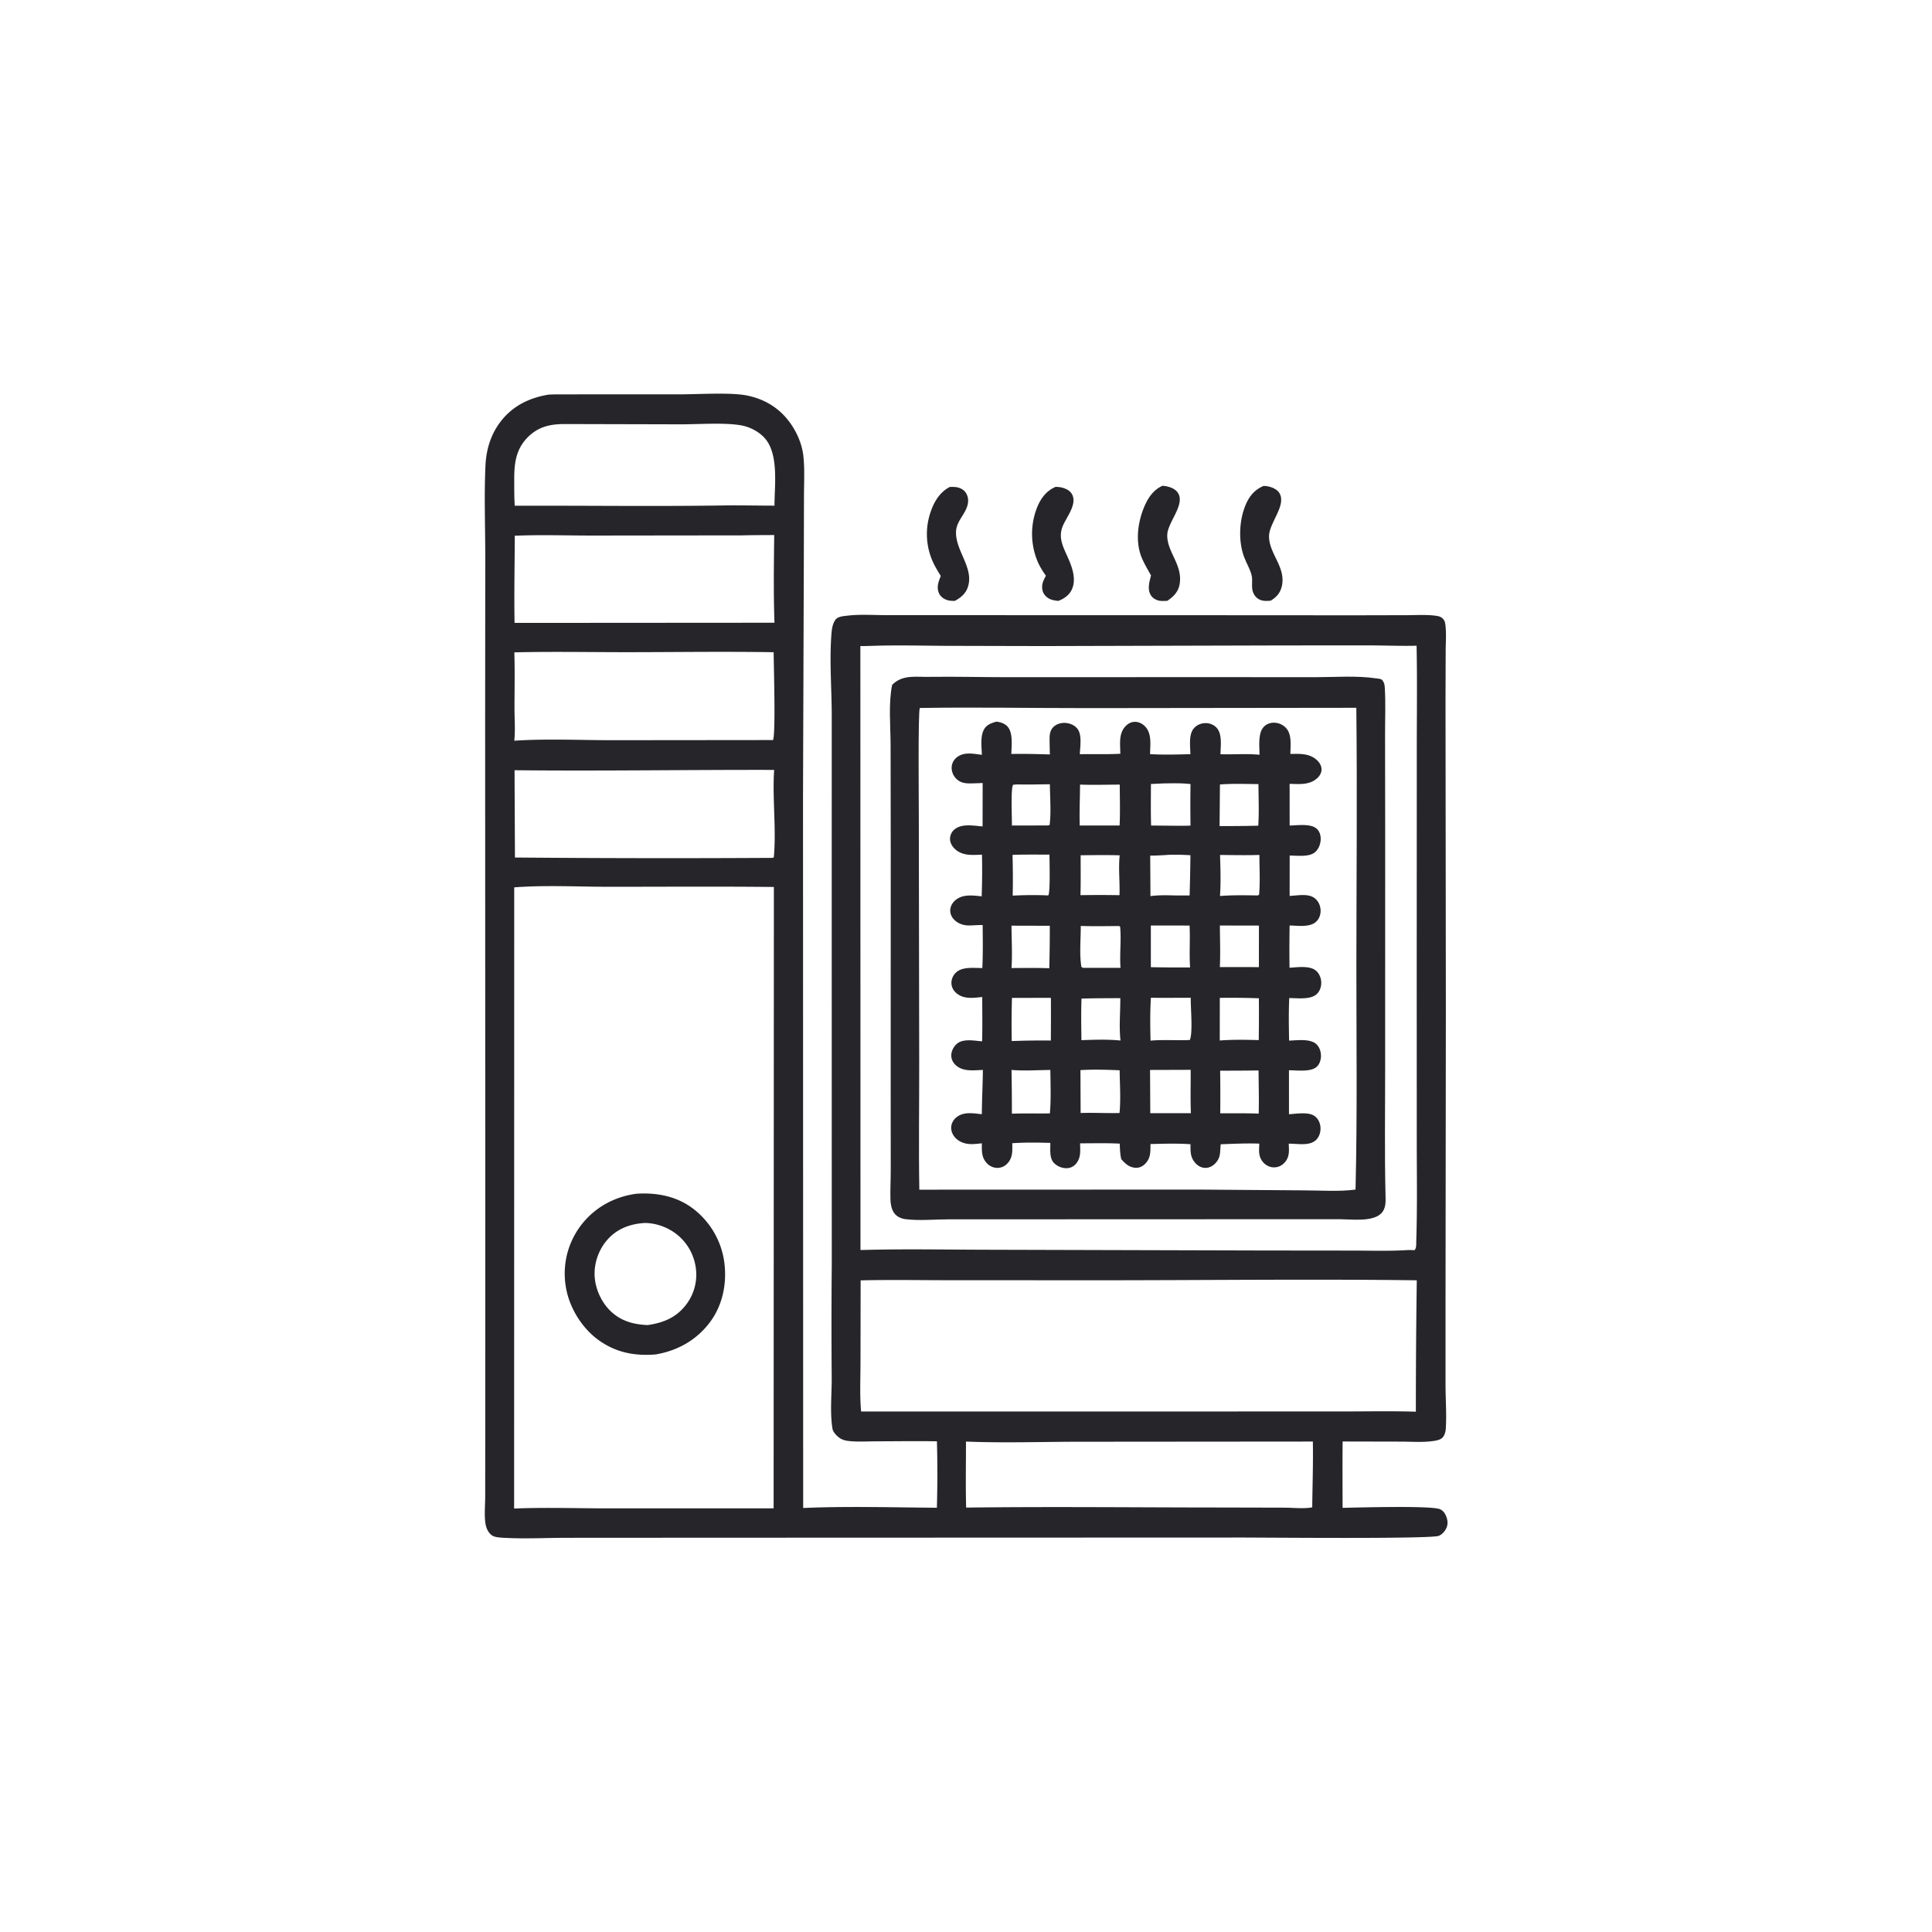
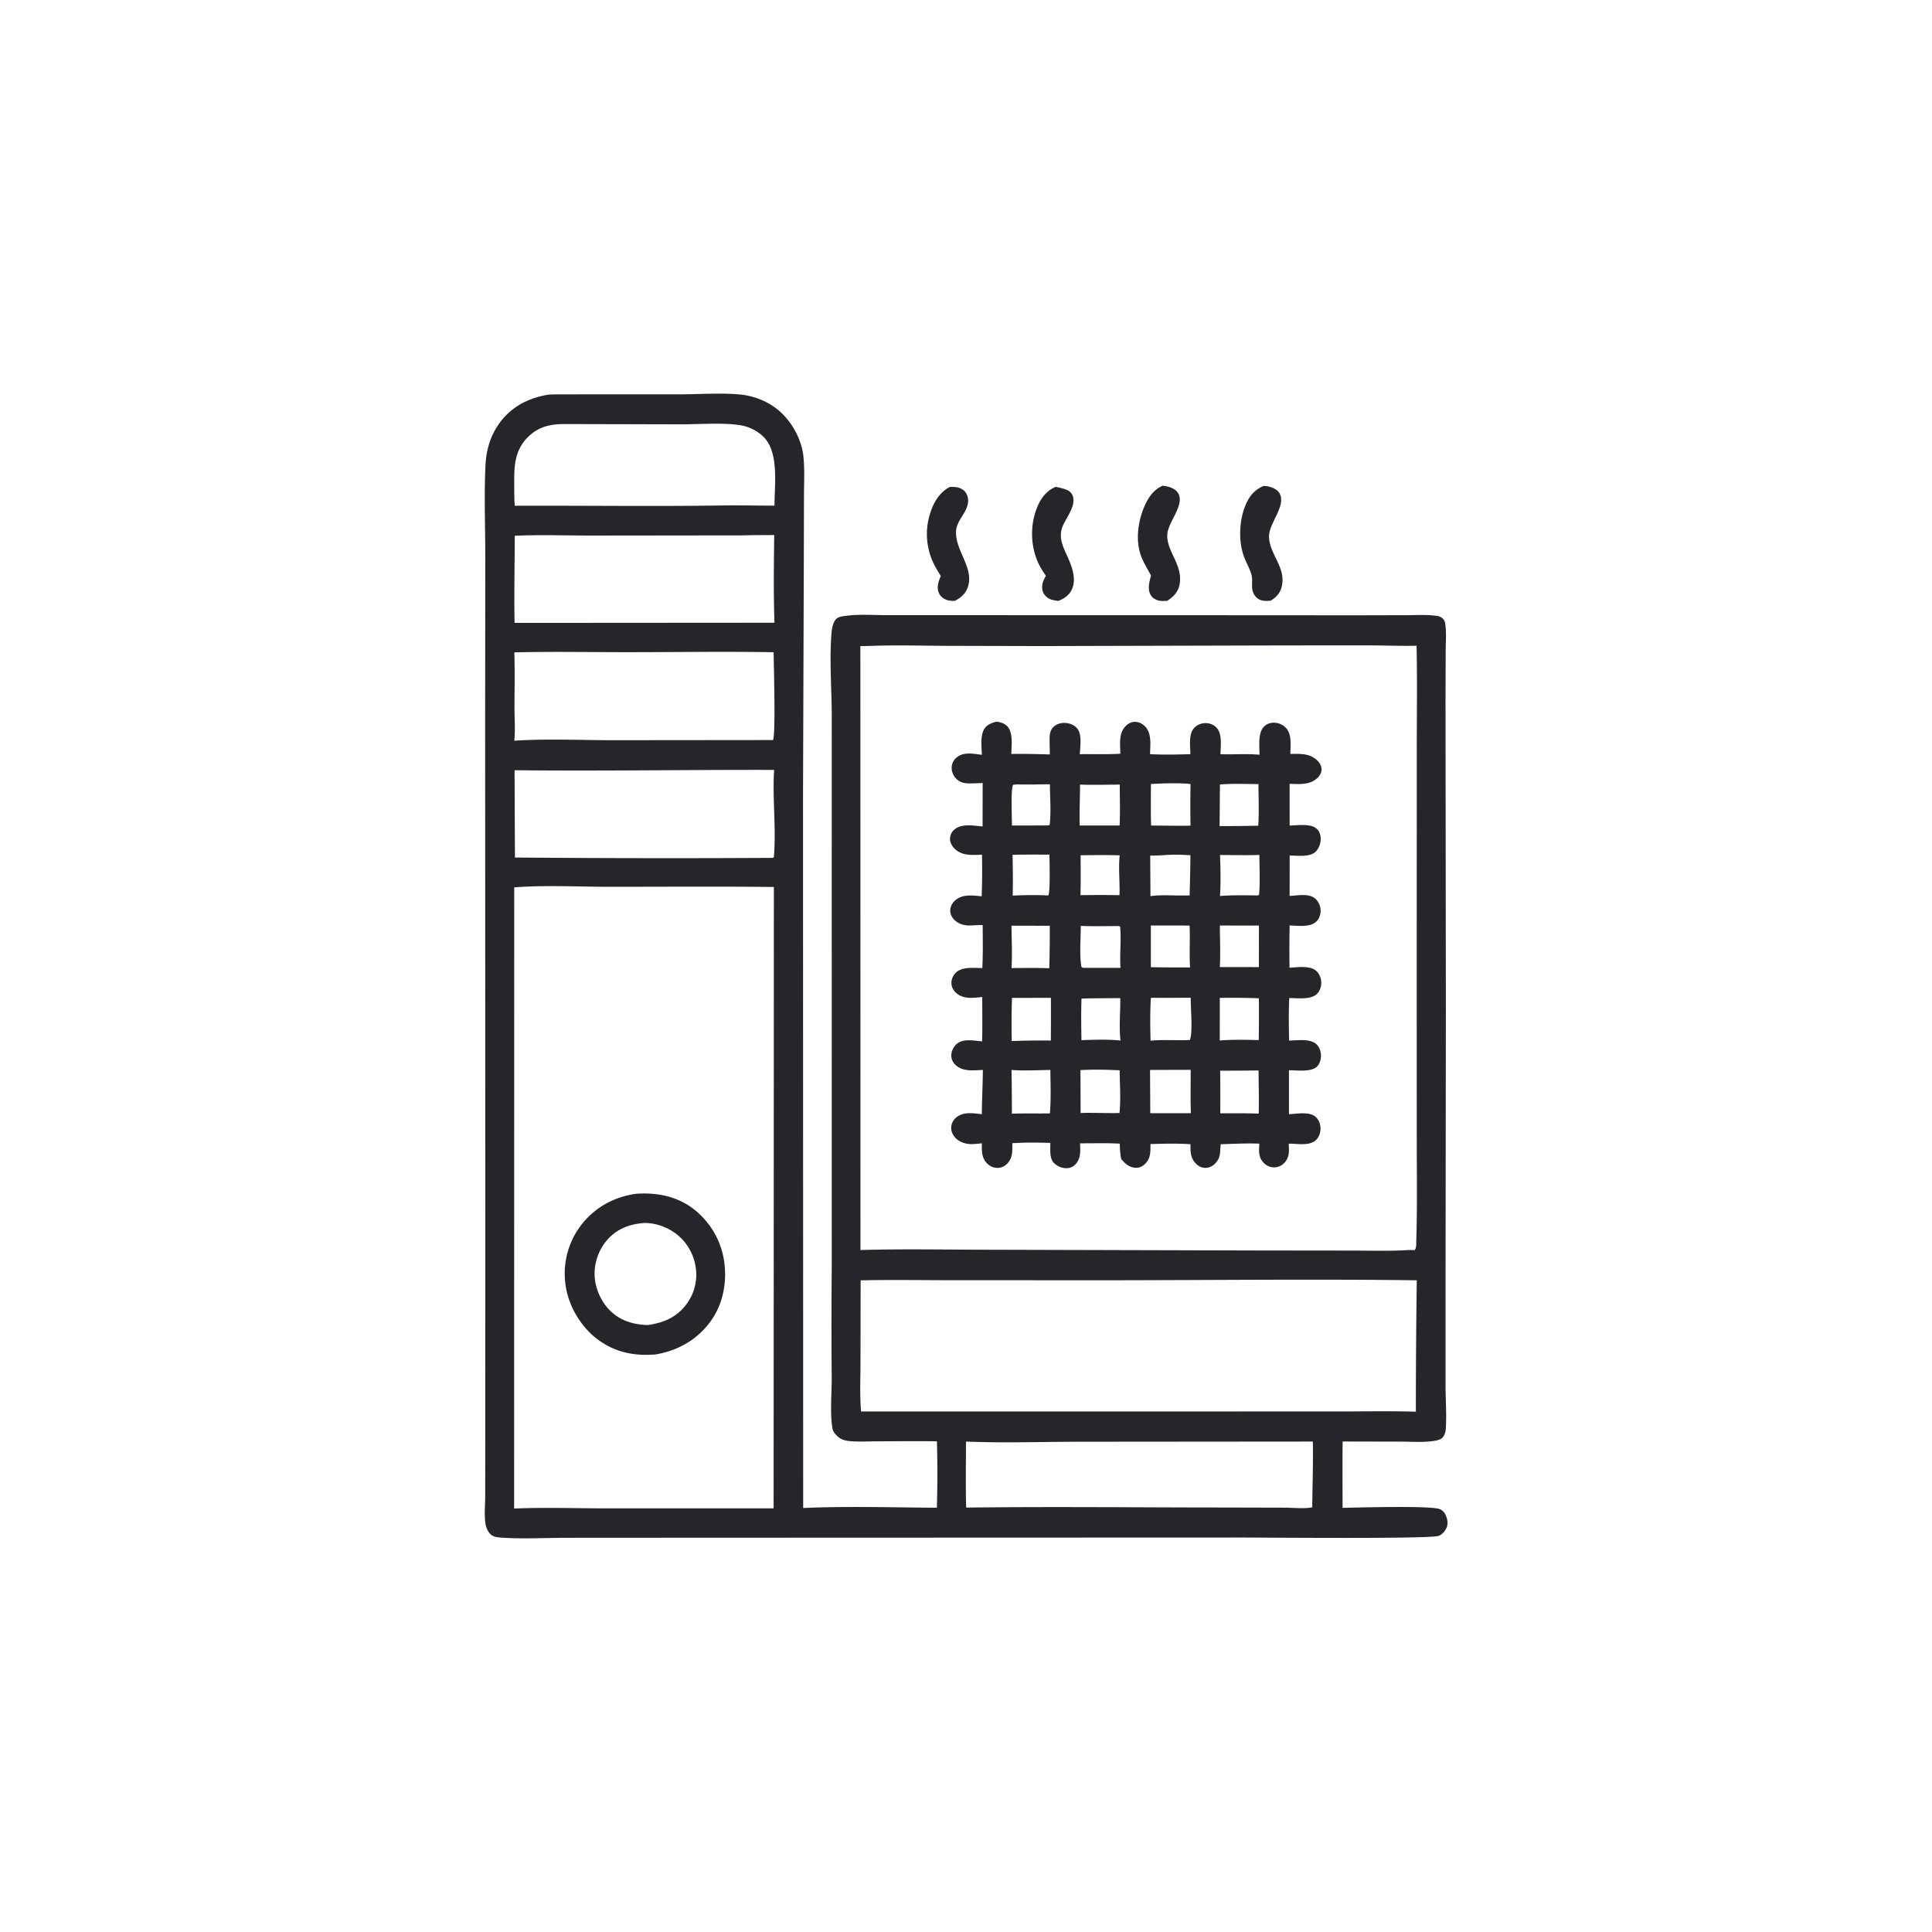
<svg xmlns="http://www.w3.org/2000/svg" version="1.1" style="display: block;" viewBox="0 0 2048 2048" width="1024" height="1024">
  <path transform="translate(0,0)" fill="rgb(37,37,42)" d="M 1006.85 516.191 C 1009.77 516.146 1012.91 516.052 1015.75 516.849 C 1019.7 517.961 1022.86 520.179 1024.7 523.911 C 1026.35 527.257 1026.59 530.849 1025.85 534.469 C 1023.69 544.925 1013.87 552.185 1013.43 563.494 C 1012.62 583.92 1032.84 602.142 1025.91 622.47 C 1023.55 629.388 1018.39 633.686 1012.13 636.968 C 1009.41 636.986 1006.34 636.89 1003.74 636.001 C 1000.11 634.755 996.827 632.281 995.286 628.682 C 992.581 622.364 994.853 616.527 997.276 610.574 C 994.972 606.843 992.676 603.068 990.641 599.183 A 71.551 71.551 0 0 1 986.37 543.083 C 990.03 532.015 996.183 521.642 1006.85 516.191 z" />
-   <path transform="translate(0,0)" fill="rgb(37,37,42)" d="M 1119.04 516.078 C 1121.6 516.207 1124.15 516.351 1126.61 517.106 C 1130.94 518.436 1134.75 520.406 1136.75 524.689 C 1141.76 535.427 1129.72 549.05 1126.18 558.633 C 1121.81 570.461 1127.13 580.111 1131.89 590.792 C 1136.39 600.897 1141.09 613.488 1136.42 624.372 C 1133.68 630.745 1128.03 634.702 1121.73 637.01 C 1118.69 636.553 1115.4 636.217 1112.61 634.838 C 1109.28 633.188 1106.32 630.179 1105.31 626.542 C 1103.61 620.4 1105.75 615.629 1108.72 610.338 C 1105.43 605.705 1102.39 600.896 1100.11 595.68 A 76.065 76.065 0 0 1 1099.41 537.786 C 1103.28 528.203 1109.35 520.143 1119.04 516.078 z" />
+   <path transform="translate(0,0)" fill="rgb(37,37,42)" d="M 1119.04 516.078 C 1130.94 518.436 1134.75 520.406 1136.75 524.689 C 1141.76 535.427 1129.72 549.05 1126.18 558.633 C 1121.81 570.461 1127.13 580.111 1131.89 590.792 C 1136.39 600.897 1141.09 613.488 1136.42 624.372 C 1133.68 630.745 1128.03 634.702 1121.73 637.01 C 1118.69 636.553 1115.4 636.217 1112.61 634.838 C 1109.28 633.188 1106.32 630.179 1105.31 626.542 C 1103.61 620.4 1105.75 615.629 1108.72 610.338 C 1105.43 605.705 1102.39 600.896 1100.11 595.68 A 76.065 76.065 0 0 1 1099.41 537.786 C 1103.28 528.203 1109.35 520.143 1119.04 516.078 z" />
  <path transform="translate(0,0)" fill="rgb(37,37,42)" d="M 1339.23 515.132 C 1340.81 515.179 1342.4 515.191 1343.96 515.506 C 1348.37 516.4 1353.82 518.661 1356.23 522.696 C 1364 535.664 1345.3 554.177 1345.2 568.398 C 1345.08 587.044 1363.58 601.375 1358.76 621.599 C 1357.07 628.669 1353.04 633.106 1346.96 636.761 C 1343.47 637.02 1340.08 637.331 1336.7 636.202 C 1332.97 634.958 1330.31 632.27 1328.65 628.731 C 1325.87 622.787 1328.33 615.713 1326.7 609.516 C 1324.96 602.877 1321.05 596.563 1318.67 590.08 C 1312.75 574.015 1313.53 552.681 1319.75 536.818 C 1323.73 526.665 1329.18 519.526 1339.23 515.132 z" />
  <path transform="translate(0,0)" fill="rgb(37,37,42)" d="M 1232.46 514.909 A 51.115 51.115 0 0 1 1234.62 515.177 C 1239.62 515.918 1245.53 517.864 1248.5 522.258 C 1256.87 534.649 1237.78 553.455 1237.34 566.904 C 1236.75 585.131 1254.3 598.967 1250.36 619.767 C 1248.89 627.534 1243.71 632.744 1237.33 636.919 C 1234.77 636.984 1232.04 637.209 1229.5 636.854 C 1225.83 636.344 1221.94 634.188 1219.96 631.008 C 1216 624.65 1218.41 616.676 1220.14 610.03 C 1216.8 603.965 1213.09 597.81 1210.39 591.43 C 1203.51 575.157 1205.85 554.907 1212.29 538.83 C 1216.32 528.783 1222.15 519.279 1232.46 514.909 z" />
  <path transform="translate(0,0)" fill="rgb(37,37,42)" d="M 581.653 418.302 A 249.849 249.849 0 0 1 590.479 418.046 L 722.063 418.003 C 740.952 417.98 775.027 415.768 792.222 419.326 C 806.471 422.274 819.377 428.676 829.706 438.993 C 841.133 450.407 849.81 467.189 851.586 483.304 C 853.104 497.073 852.28 511.511 852.248 525.363 L 852.07 598.749 L 851.233 843.42 L 851.398 1598.55 C 896.996 1596.49 947.186 1597.96 993.129 1598.27 A 1259.2 1259.2 0 0 0 993.18 1527.86 C 971.979 1527.48 950.711 1527.83 929.503 1527.86 C 920.052 1527.88 910.13 1528.53 900.733 1527.64 C 897.189 1527.31 893.716 1526.6 890.66 1524.7 C 887.509 1522.74 883.16 1518.4 882.509 1514.67 C 879.666 1498.38 881.705 1477.8 881.658 1461 A 6710.06 6710.06 0 0 1 881.712 1341.2 L 881.668 952.448 L 881.689 758.706 C 881.665 729.704 879.049 699.568 881.478 670.735 C 881.882 665.934 882.85 660.365 885.982 656.528 C 888.562 653.366 894.903 653.03 898.82 652.574 C 911.963 651.042 926.236 652.061 939.505 652.086 L 1011.07 652.104 L 1254.28 652.139 L 1436.71 652.247 L 1491.38 652.119 C 1501.53 652.094 1512.49 651.35 1522.54 652.8 C 1525.2 653.184 1527.36 653.782 1529.38 655.708 C 1531.25 657.495 1531.72 659.34 1532.08 661.82 C 1533.38 670.835 1532.51 680.747 1532.48 689.875 L 1532.3 743.5 L 1532.67 1070.68 L 1532.32 1378.77 L 1532.32 1469.01 C 1532.39 1484 1533.53 1499.42 1532.62 1514.36 C 1532.42 1517.59 1531.35 1521.72 1528.97 1524.07 C 1526.36 1526.65 1521.25 1527.29 1517.82 1527.73 C 1507.1 1529.09 1495.42 1528.18 1484.59 1528.17 L 1423.25 1528.04 C 1422.97 1551.48 1423.18 1574.95 1423.19 1598.39 C 1439.45 1598.03 1515.92 1595.89 1526.06 1599.69 C 1529.23 1600.88 1531.42 1603.6 1532.72 1606.65 C 1534.53 1610.89 1535.19 1615.27 1533.31 1619.61 C 1531.8 1623.12 1528.68 1626.7 1525.05 1628.06 C 1515.88 1631.5 1343.56 1629.84 1314.88 1629.85 L 735.123 1630.05 L 600.373 1630.13 C 578.895 1630.16 556.803 1631.35 535.392 1630.19 C 531.596 1629.98 525.478 1629.84 522.227 1627.99 C 518.202 1625.71 515.667 1620.65 514.842 1616.28 C 513.107 1607.1 514.319 1596.03 514.332 1586.66 L 514.394 1524.37 L 514.433 1276.31 L 514.273 760.083 L 514.415 589.625 C 514.39 557.706 513.133 525.247 514.616 493.385 C 515.375 477.08 519.916 461.588 529.613 448.324 C 542.458 430.757 560.525 421.712 581.653 418.302 z M 927.655 684.527 C 922.446 684.69 917.237 684.903 912.024 684.848 L 912.133 1325.09 C 958.301 1323.74 1004.76 1324.74 1050.96 1324.79 L 1338.73 1325.57 L 1433.74 1325.67 C 1453.5 1325.7 1473.53 1326.37 1493.25 1325.06 L 1499.56 1325.21 C 1501.66 1322.51 1501.2 1318.87 1501.31 1315.49 C 1502.47 1279.55 1501.84 1243.41 1501.83 1207.44 L 1501.78 1027.04 L 1501.86 796.352 C 1501.83 759.099 1502.4 721.731 1501.64 684.49 C 1485.25 684.89 1468.89 684.218 1452.5 684.133 L 1364 684.176 L 1104.92 684.862 L 1003.54 684.618 C 978.246 684.483 952.95 683.802 927.655 684.527 z M 545.093 940.647 L 544.989 1599.11 C 578.623 1597.72 612.735 1598.97 646.42 1598.94 L 820.074 1598.92 L 820.341 940.227 C 762.08 939.576 703.772 940.033 645.506 940.022 C 612.646 940.016 577.759 938.094 545.093 940.647 z M 912.308 1357.23 L 912.155 1444.84 C 912.143 1461.82 911.271 1479.38 912.809 1496.27 L 1282.94 1496.22 L 1423.52 1496.19 C 1449.26 1496.2 1475.14 1495.65 1500.86 1496.46 A 10438.1 10438.1 0 0 1 1501.85 1357.16 C 1390.66 1355.75 1279.33 1357.12 1168.13 1357.14 L 1005.8 1357.08 C 974.663 1357.05 943.433 1356.53 912.308 1357.23 z M 545.232 691.521 C 545.819 711.26 545.402 731.082 545.381 750.831 C 545.37 762.072 546.356 774.066 545.17 785.193 C 578.795 782.949 613.425 784.569 647.164 784.645 L 814.946 784.483 L 819.381 784.54 C 822.424 778.785 820.175 704.953 820.11 691.387 C 769.394 690.532 718.581 691.282 667.854 691.34 C 627.02 691.387 586.041 690.547 545.232 691.521 z M 545.44 816.47 L 545.858 909.007 A 18971.3 18971.3 0 0 0 819.081 909.38 L 820.299 908.726 C 823.04 878.155 818.605 846.727 820.633 816.132 C 728.93 815.928 637.123 817.441 545.44 816.47 z M 1023.98 1528.12 C 1023.99 1551.41 1023.51 1574.83 1024.15 1598.11 C 1114.4 1596.97 1204.78 1597.98 1295.04 1598.02 L 1361.25 1598.18 C 1370.61 1598.21 1381.95 1599.55 1391.02 1597.85 C 1391.27 1574.66 1392.09 1551.26 1391.68 1528.1 L 1146 1528.3 C 1105.5 1528.29 1064.42 1529.79 1023.98 1528.12 z M 787.235 567.514 L 627.346 567.702 C 600.23 567.71 572.724 566.696 545.67 567.917 C 545.592 598.68 544.891 629.555 545.46 660.301 L 581.25 660.279 L 820.978 660.116 C 819.885 629.263 820.337 598.045 820.698 567.168 C 809.549 567.249 798.38 567.19 787.235 567.514 z M 599.462 449.504 C 584.227 449.421 571.448 451.821 560.052 462.902 C 546.538 476.043 545.005 491.706 545.107 509.441 C 545.158 518.28 545.012 527.301 545.673 536.114 C 619.668 535.845 693.77 536.927 767.75 535.795 C 785.519 535.561 803.231 536.015 820.986 536.013 C 820.994 514.393 825.958 480.353 809.887 463.608 C 803.591 457.048 794.477 452.452 785.556 450.875 C 768.011 447.773 740.826 449.806 721.972 449.802 L 599.462 449.504 z" />
  <path transform="translate(0,0)" fill="rgb(37,37,42)" d="M 674.418 1265.43 C 694.83 1264.06 714.9 1267.48 731.999 1279.25 A 85.906 85.906 0 0 1 767.24 1334.54 C 771.114 1357.1 767.061 1381.39 753.584 1400.19 C 739.364 1420.03 718.708 1431.78 694.927 1435.77 C 672.651 1437.55 652.737 1433.76 634.377 1420.44 C 616.289 1407.31 602.963 1385.24 599.65 1363.14 A 84.474 84.474 0 0 1 615.545 1299.31 C 630.058 1280.1 650.775 1268.72 674.418 1265.43 z M 683.167 1296.42 C 667.746 1297.42 653.949 1302.5 643.548 1314.51 C 633.998 1325.54 629.007 1340.84 630.556 1355.36 C 632.093 1369.78 639.722 1384.36 651.198 1393.25 C 661.775 1401.45 673.574 1404.08 686.641 1404.63 C 703.427 1402.15 717.051 1396.67 727.618 1382.59 A 52.163 52.163 0 0 0 737.434 1343.04 A 54.323 54.323 0 0 0 714.552 1306.36 C 705.6 1300.15 694.096 1296.34 683.167 1296.42 z" />
-   <path transform="translate(0,0)" fill="rgb(37,37,42)" d="M 987.074 717.478 C 1013.69 717.156 1040.33 717.826 1066.96 717.852 L 1282.66 717.787 L 1394.28 717.851 C 1415.18 717.856 1438.14 715.991 1458.76 719.103 C 1460.4 719.35 1463.78 719.483 1464.89 720.611 C 1467.06 722.799 1467.7 725.407 1467.89 728.368 C 1468.95 744.993 1468.19 762.162 1468.22 778.844 L 1468.35 877.624 L 1468.31 1134.13 C 1468.34 1178.24 1467.64 1222.46 1468.69 1266.55 C 1468.86 1273.55 1469.42 1281.16 1463.93 1286.46 C 1454.65 1295.42 1432.53 1292.51 1420.5 1292.4 L 1097.18 1292.52 L 1005.78 1292.53 C 990.882 1292.59 974.559 1294.18 959.895 1292.38 C 955.222 1291.81 950.638 1289.76 947.845 1285.84 C 944.955 1281.78 944.054 1276.37 943.914 1271.5 C 943.613 1261.06 944.232 1250.45 944.229 1239.98 L 944.175 1158.46 L 944.229 899.445 L 944.069 789.585 C 944.013 769.306 941.68 745.784 945.706 725.998 C 957.183 714.327 972.179 718.055 987.074 717.478 z M 974.991 750.48 C 973.092 755.989 973.992 850.556 973.979 865.374 L 974.39 1126.14 C 974.474 1171.11 973.724 1216.16 974.528 1261.11 L 1271.21 1261.01 L 1383.66 1261.86 C 1400.9 1261.89 1419.87 1263.32 1436.92 1260.99 C 1438.87 1181.6 1437.79 1102.01 1437.82 1022.6 C 1437.86 931.859 1438.79 841.019 1437.76 750.288 L 1154.1 750.628 C 1094.42 750.671 1034.66 749.493 974.991 750.48 z" />
  <path transform="translate(0,0)" fill="rgb(37,37,42)" d="M 1056.09 765.007 C 1060.3 765.333 1065.11 766.944 1068 770.149 C 1074.12 776.908 1072.21 790.709 1072.06 799.251 C 1085.7 798.942 1099.28 799.338 1112.91 799.758 A 1135.09 1135.09 0 0 1 1112.59 784.503 C 1112.55 779.184 1112.84 774.218 1116.97 770.367 C 1120.24 767.312 1125.09 766.027 1129.49 766.348 C 1134.14 766.687 1138.72 768.524 1141.79 772.118 C 1147.3 778.558 1144.96 791.461 1144.63 799.502 C 1158.99 799.189 1173.28 799.854 1187.64 798.982 A 562.742 562.742 0 0 1 1187.41 792.989 C 1187.15 784.514 1187.01 775.877 1193.49 769.423 C 1196.28 766.649 1199.81 765.002 1203.79 765.193 C 1207.77 765.383 1211.45 767.464 1214.11 770.354 C 1221.15 777.981 1219.23 789.825 1219.1 799.43 C 1233.24 800.213 1247.7 799.832 1261.87 799.448 C 1261.75 791.255 1259.89 779.312 1265.13 772.556 C 1267.9 768.992 1272.33 766.878 1276.8 766.572 C 1281.29 766.264 1285.84 767.724 1289.1 770.877 C 1296.02 777.574 1293.87 790.63 1293.74 799.518 C 1307.54 799.97 1321.33 798.729 1335.11 800.071 C 1335.15 791.662 1333.46 778.332 1338.9 771.41 C 1341.4 768.223 1345.03 766.453 1349.03 766.141 A 17.719 17.719 0 0 1 1362.73 771.174 C 1369.76 778.069 1367.9 790.133 1367.86 799.208 C 1377.43 799.096 1387.25 798.419 1395.13 805 C 1398.18 807.546 1400.75 811.149 1400.88 815.248 C 1401 818.811 1399.19 822.17 1396.65 824.577 C 1388.47 832.352 1377.41 831.163 1367.05 830.895 L 1367.08 875.114 C 1375.1 874.964 1388.96 872.775 1395.47 878.252 C 1398.56 880.846 1399.88 884.777 1399.99 888.713 C 1400.14 893.916 1398.15 899.52 1394.3 903.101 C 1388.19 908.773 1375.05 906.937 1367.11 906.918 L 1367.06 949.69 C 1375.61 949.412 1387.35 946.545 1394.35 952.718 C 1397.75 955.719 1399.67 960.193 1399.87 964.691 C 1400.08 969.169 1398.62 973.603 1395.42 976.789 C 1388.8 983.367 1375.72 981.184 1367.06 981.058 A 1363.48 1363.48 0 0 0 1366.95 1025.82 C 1375.27 1025.43 1388.8 1023.15 1395.42 1029.33 C 1398.79 1032.47 1400.54 1037.15 1400.58 1041.71 C 1400.61 1046.17 1399.06 1050.76 1395.73 1053.83 C 1389.11 1059.93 1375.21 1058.01 1366.66 1057.97 C 1365.95 1072.97 1366.22 1088.07 1366.5 1103.08 C 1374.9 1102.88 1389.23 1100.64 1395.72 1107.17 C 1398.85 1110.32 1400.3 1114.98 1400.28 1119.35 C 1400.26 1123.55 1398.81 1128.25 1395.53 1131.06 C 1389.08 1136.59 1374.43 1134.51 1366.35 1134.51 L 1366.37 1181.14 C 1374.37 1180.72 1387.44 1178.21 1394.04 1183.45 C 1397.63 1186.29 1399.51 1190.74 1399.77 1195.24 C 1400.02 1199.74 1398.68 1204.48 1395.61 1207.84 C 1388.79 1215.32 1375.15 1212.18 1366.09 1212.35 A 214.522 214.522 0 0 1 1366.31 1217.62 C 1366.49 1223.78 1365.49 1228.72 1360.93 1233.21 A 14.79 14.79 0 0 1 1349.86 1237.43 C 1345.91 1237.27 1342.08 1235.39 1339.41 1232.51 C 1333.73 1226.34 1334.6 1220.07 1334.93 1212.29 C 1321.31 1211.78 1307.59 1212.49 1293.98 1212.96 C 1293.83 1215.16 1293.64 1217.36 1293.51 1219.56 C 1293.16 1225.26 1292.36 1228.75 1288.37 1233.09 C 1285.62 1236.08 1281.78 1238.05 1277.65 1238 C 1273.65 1237.94 1270.21 1236.13 1267.5 1233.25 C 1261.68 1227.08 1261.96 1220.84 1261.98 1212.93 C 1247.85 1211.91 1233.71 1212.4 1219.56 1212.72 C 1219.44 1220.88 1220.06 1227.35 1213.92 1233.68 C 1211.31 1236.37 1207.69 1238.09 1203.9 1237.9 C 1197.11 1237.55 1192.75 1233.54 1188.54 1228.67 C 1187.38 1223.14 1187.15 1217.93 1187.01 1212.31 C 1173.08 1211.55 1158.89 1211.99 1144.94 1211.97 C 1145.05 1219.6 1146.01 1226.81 1140.96 1233.2 C 1138.65 1236.12 1135.26 1238.07 1131.51 1238.3 C 1126.46 1238.62 1121.41 1236.69 1117.7 1233.27 C 1112.11 1228.13 1113.54 1218.47 1113.39 1211.52 C 1100.01 1211.13 1086.39 1210.93 1073.04 1211.86 C 1073.18 1220.03 1073.72 1227.41 1067.49 1233.72 A 14.352 14.352 0 0 1 1056.91 1238.01 A 15.355 15.355 0 0 1 1046.26 1233.2 C 1040.26 1226.89 1040.79 1220.06 1040.8 1211.96 C 1037.6 1212.3 1034.39 1212.65 1031.18 1212.78 C 1024.65 1213.04 1017.84 1211.27 1013.11 1206.51 C 1010.05 1203.44 1008.09 1199.24 1008.31 1194.86 C 1008.51 1190.93 1010.48 1187.27 1013.45 1184.73 C 1021.21 1178.11 1031.53 1180.12 1040.77 1181.11 C 1040.91 1165.46 1041.75 1149.82 1041.88 1134.15 L 1038.11 1134.36 C 1029.27 1134.8 1019.62 1135.44 1012.71 1128.7 C 1009.93 1125.99 1008.21 1122.25 1008.41 1118.31 C 1008.63 1113.8 1010.94 1109.43 1014.33 1106.49 C 1021.05 1100.68 1032.83 1103.24 1041.07 1103.86 C 1041.54 1088.24 1041.2 1072.51 1041.23 1056.88 C 1031.83 1057.78 1021.81 1059.47 1013.91 1052.86 C 1010.88 1050.32 1008.87 1046.8 1008.58 1042.83 C 1008.26 1038.54 1010.08 1034.22 1013.1 1031.21 C 1019.87 1024.43 1032.4 1026.18 1041.3 1026.18 C 1042.08 1011.02 1041.76 995.792 1041.67 980.612 C 1037.03 980.473 1032.36 980.946 1027.72 981.035 C 1021.69 981.149 1015.63 979.193 1011.35 974.774 C 1008.7 972.037 1007.09 968.415 1007.31 964.572 C 1007.54 960.599 1009.63 956.971 1012.6 954.39 C 1020.43 947.582 1031.13 949.185 1040.61 950.155 A 751.126 751.126 0 0 0 1040.94 905.952 C 1031.06 906.377 1020.77 907.432 1012.71 900.375 C 1009.57 897.621 1006.91 893.348 1007.07 889.021 C 1007.22 885.305 1008.66 882.045 1011.43 879.557 C 1019.13 872.656 1032.2 875.301 1041.58 876.062 L 1041.65 830.025 C 1036.75 830.21 1031.77 830.501 1026.87 830.422 C 1021.36 830.333 1016.79 828.985 1013.01 824.794 C 1010.04 821.514 1008.44 816.944 1008.87 812.533 C 1009.24 808.685 1011.22 805.242 1014.23 802.829 C 1021.82 796.728 1032.01 799.042 1040.81 800.145 C 1040.6 791.973 1039.03 780.84 1042.94 773.509 C 1045.75 768.233 1050.67 766.56 1056.09 765.007 z M 1219.1 1134.19 L 1219.35 1180.01 L 1262.39 1180.03 C 1261.8 1164.7 1262.25 1149.4 1262.18 1134.06 L 1219.1 1134.19 z M 1219.99 1057.67 C 1219.06 1072.72 1219.24 1088.05 1219.62 1103.13 C 1232.45 1101.96 1245.36 1102.95 1258.23 1102.56 L 1261.31 1102.42 C 1264.63 1094.19 1262.03 1067.97 1262.24 1057.66 C 1248.16 1057.68 1234.07 1057.85 1219.99 1057.67 z M 1145.31 1134.36 L 1145.51 1179.82 C 1159.25 1179.35 1172.99 1180.18 1186.72 1179.84 C 1188.2 1165.12 1187.03 1149.37 1186.87 1134.54 C 1173.21 1133.95 1158.95 1133.53 1145.31 1134.36 z M 1072.73 1057.81 A 890.576 890.576 0 0 0 1072.5 1103.56 A 868.88 868.88 0 0 1 1113.93 1103.01 A 3367.55 3367.55 0 0 0 1114 1057.75 L 1072.73 1057.81 z M 1072.26 1134.19 A 2755.82 2755.82 0 0 1 1072.66 1180.56 C 1086.1 1180.05 1099.49 1180.52 1112.91 1180.25 C 1114.24 1165.13 1113.58 1149.41 1113.43 1134.22 C 1099.92 1134.31 1085.69 1135.32 1072.26 1134.19 z M 1233.64 830.433 L 1220.03 831.062 C 1220.01 845.724 1219.75 860.44 1220.21 875.094 L 1249.5 875.358 C 1253.65 875.309 1257.85 875.388 1261.99 875.153 A 1434.71 1434.71 0 0 1 1262 831.148 C 1252.6 830.002 1243.09 830.352 1233.64 830.433 z M 1293.05 1057.79 L 1292.99 1102.98 C 1306.65 1101.89 1320.63 1102.2 1334.33 1102.55 A 1941.58 1941.58 0 0 0 1334.46 1058.21 A 803.249 803.249 0 0 0 1293.05 1057.79 z M 1293.41 1134.95 A 1847.34 1847.34 0 0 1 1293.51 1180.13 C 1307.07 1180.19 1320.72 1179.96 1334.27 1180.5 C 1334.71 1165.23 1334.21 1149.99 1334.13 1134.72 A 2688.03 2688.03 0 0 1 1293.41 1134.95 z M 1186.13 981.634 C 1172.65 981.717 1159.12 982.013 1145.65 981.529 C 1145.73 995.318 1144.07 1011.34 1146.31 1024.82 C 1147.92 1026.18 1147.8 1025.89 1149.75 1025.99 L 1187.81 1025.99 C 1186.7 1011.49 1188.78 996.624 1187.37 982.232 L 1186.13 981.634 z M 1219.94 981.07 L 1219.95 1025.26 A 1705.33 1705.33 0 0 0 1261.53 1025.52 C 1260.55 1010.76 1261.74 995.911 1261 981.106 L 1219.94 981.07 z M 1144.89 831.698 C 1144.8 846.108 1144.12 860.709 1144.56 875.099 L 1186.82 875.067 C 1187.52 860.685 1187.03 846.12 1186.98 831.715 C 1172.99 831.753 1158.86 832.235 1144.89 831.698 z M 1293.18 831.579 L 1292.81 875.674 A 1620.94 1620.94 0 0 0 1333.81 875.275 C 1334.77 860.709 1334.08 845.767 1334.01 831.161 C 1320.47 831.092 1306.68 830.51 1293.18 831.579 z M 1293.11 981.078 C 1293.21 995.72 1293.79 1010.52 1293.08 1025.14 L 1334.49 1025.18 L 1334.51 981.159 L 1293.11 981.078 z M 1146.45 1058.55 C 1145.88 1073.23 1146.19 1087.93 1146.36 1102.62 C 1160 1102.12 1174.21 1101.65 1187.79 1103 C 1186.06 1088.06 1187.72 1073.03 1187.56 1058.06 C 1173.86 1058.17 1160.14 1058.11 1146.45 1058.55 z M 1072.23 981.253 C 1072.29 996.105 1073.23 1011.39 1072.24 1026.18 C 1085.59 1026.12 1098.95 1025.88 1112.28 1026.38 A 1569.62 1569.62 0 0 0 1112.83 981.358 L 1072.23 981.253 z M 1234.82 906.435 C 1229.64 906.69 1224.46 907.029 1219.28 906.973 L 1219.53 949.94 C 1228.57 948.649 1238.12 949.053 1247.25 949.242 L 1261.03 949.214 A 2249.05 2249.05 0 0 0 1261.92 906.566 C 1252.98 906.072 1243.75 905.686 1234.82 906.435 z M 1293.3 906.306 C 1293.75 920.569 1294.22 935.563 1293.23 949.787 C 1306.46 948.781 1319.89 948.962 1333.15 949.225 L 1334.69 948.438 C 1335.91 934.644 1335.04 920.123 1335.01 906.244 C 1321.15 906.769 1307.17 906.358 1293.3 906.306 z M 1145.54 906.605 C 1145.51 920.697 1145.74 934.844 1145.34 948.927 A 1213.65 1213.65 0 0 1 1186.71 948.936 C 1187.22 934.959 1185.43 920.496 1186.92 906.668 C 1173.1 906.229 1159.36 906.466 1145.54 906.605 z M 1078.68 831.497 L 1074 831.841 C 1071.2 835.494 1072.84 867.991 1072.66 875.098 L 1111.14 875.011 L 1112.68 874.42 C 1114.34 860.612 1113.01 845.322 1112.94 831.349 C 1101.56 831.407 1090.04 831.84 1078.68 831.497 z M 1073.35 906.189 C 1073.67 920.553 1073.83 935.029 1073.49 949.391 C 1085.94 948.791 1098.75 948.601 1111.2 949.204 C 1113.51 946.455 1112.48 911.893 1112.48 905.899 C 1099.46 905.968 1086.36 905.724 1073.35 906.189 z" />
</svg>